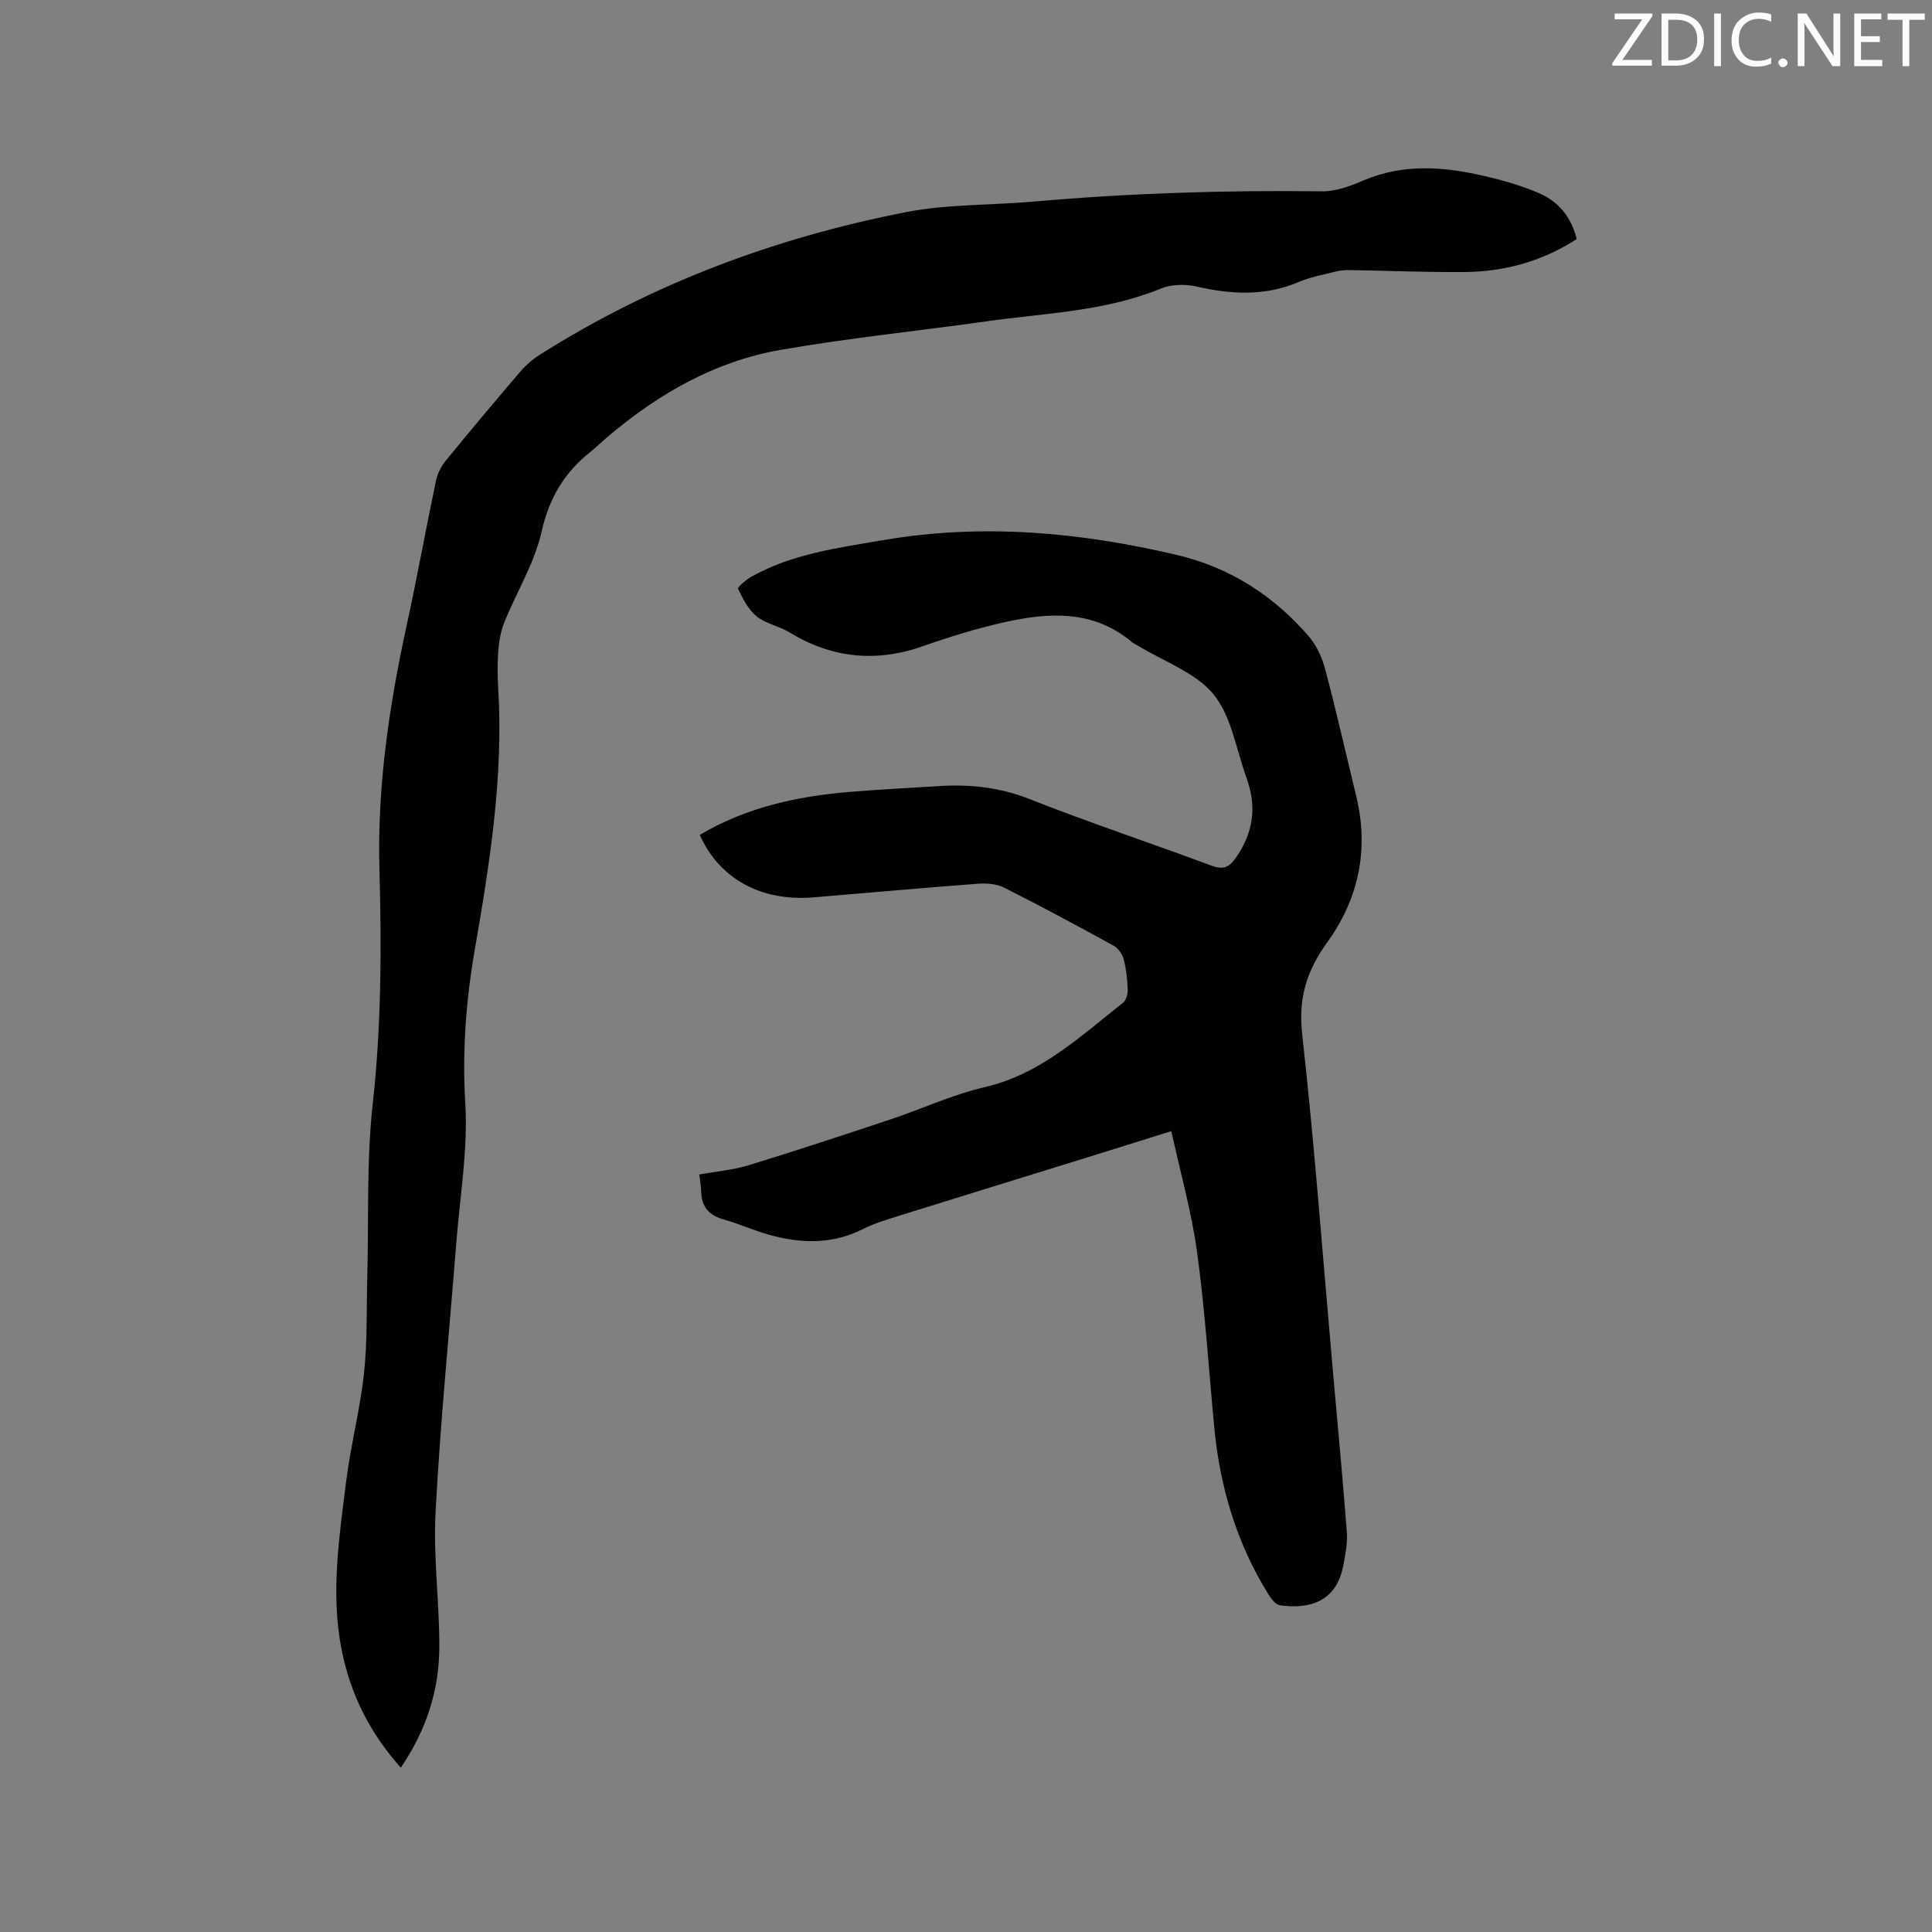
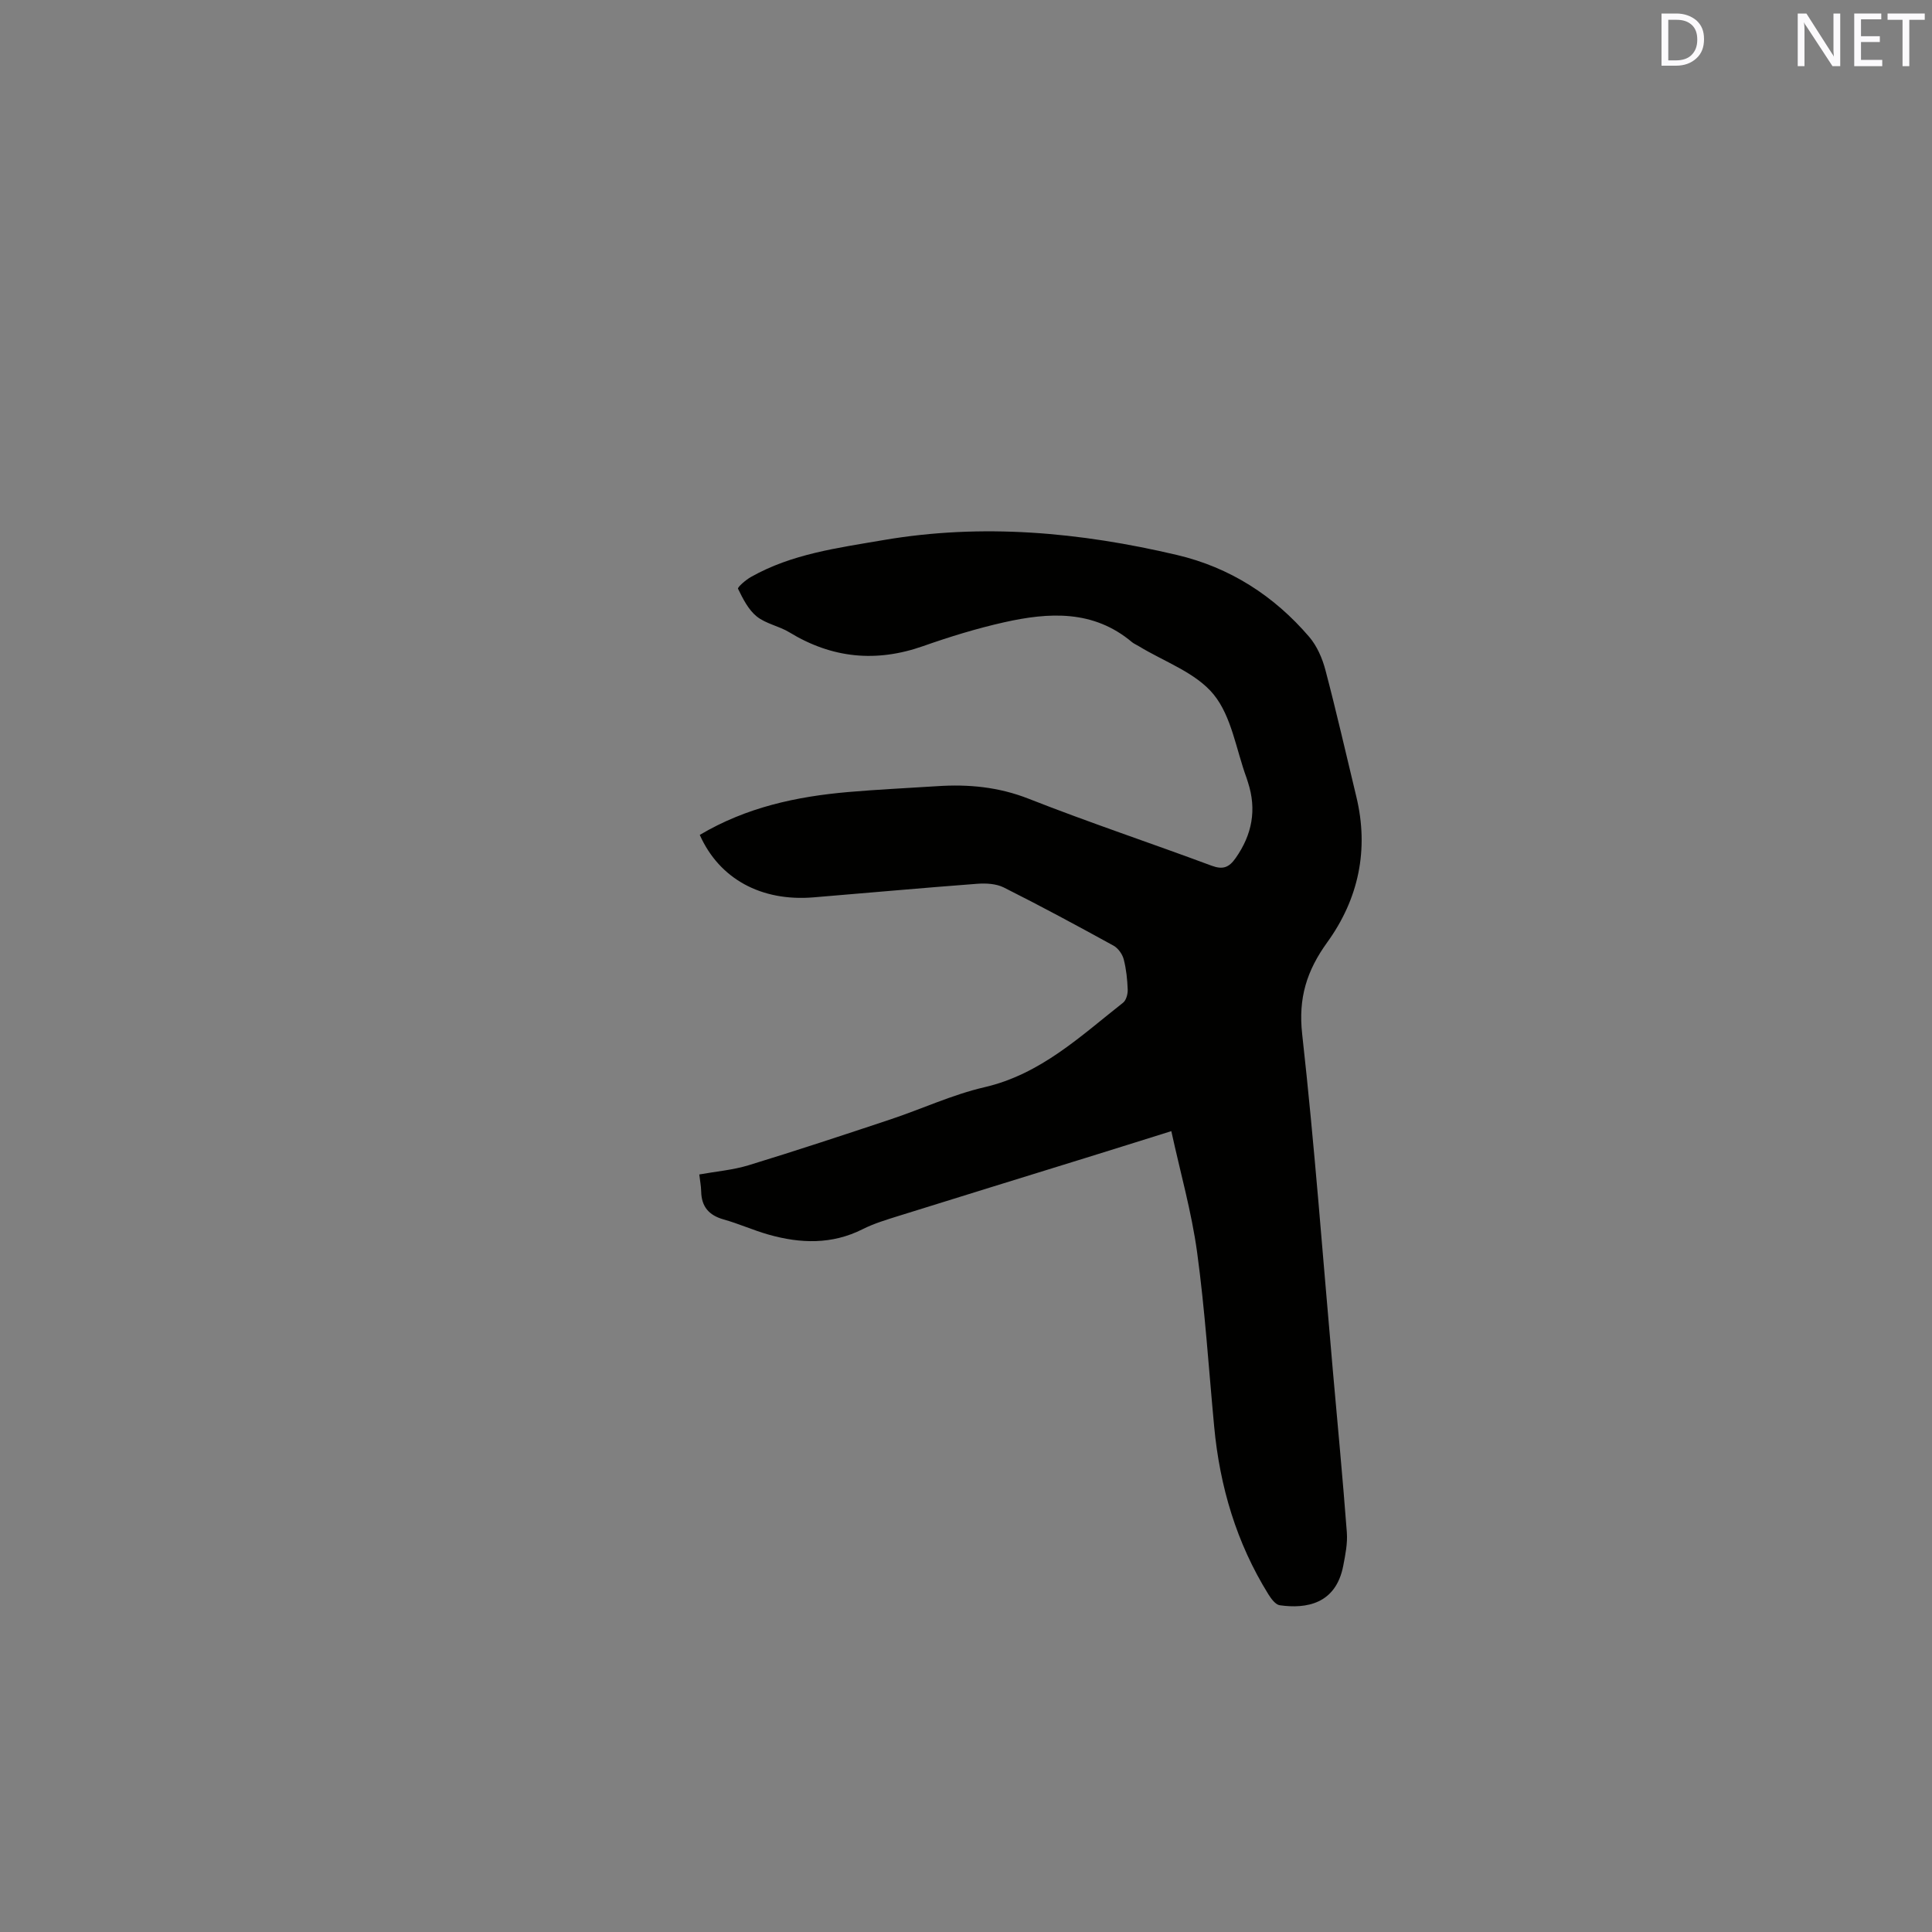
<svg xmlns="http://www.w3.org/2000/svg" enable-background="new 0 0 400 400" viewBox="0 0 400 400">
  <rect x="0" y="0" width="400" height="400" fill="#808080" stroke="none" />
  <path d="m144.88 172.86c9.63-5.72 20.02-7.95 30.75-8.88 6.12-.53 12.26-.81 18.39-1.21 6.49-.43 12.71.15 18.95 2.6 12.5 4.92 25.27 9.17 37.87 13.86 2.37.88 3.62.37 4.99-1.58 3.41-4.85 4.39-10.01 2.55-15.67-.1-.3-.18-.61-.29-.91-2.16-5.86-3.09-12.72-6.82-17.29-3.71-4.54-10.24-6.78-15.54-10.02-.45-.28-.96-.48-1.36-.81-7.99-6.73-17.2-6.19-26.48-4.11-5.66 1.27-11.25 2.99-16.73 4.92-9.75 3.44-18.9 2.54-27.72-2.84-2.14-1.31-4.87-1.76-6.78-3.3-1.73-1.4-2.85-3.66-3.86-5.72-.15-.32 1.6-1.84 2.67-2.44 8.48-4.8 17.96-6.01 27.37-7.63 20.53-3.52 40.77-1.65 60.83 3.07 10.94 2.57 20.08 8.43 27.38 16.95 1.62 1.89 2.73 4.46 3.37 6.9 2.29 8.68 4.28 17.45 6.39 26.18 2.66 10.99.46 21.2-6.02 30.17-4.25 5.88-6.02 11.54-5.19 18.99 2.58 23.17 4.29 46.43 6.35 69.66.99 11.17 2.05 22.34 2.9 33.52.17 2.28-.31 4.65-.75 6.93-1.53 7.89-7.63 8.93-13.14 8.15-.88-.12-1.78-1.35-2.35-2.26-6.61-10.64-10.07-22.32-11.23-34.74-1.13-12.03-1.9-24.11-3.53-36.07-1.14-8.34-3.47-16.51-5.34-25.09-6.18 1.93-11.9 3.74-17.63 5.51-12.94 4.01-25.89 8-38.82 12.04-2.52.79-5.1 1.56-7.44 2.74-6.38 3.22-12.9 3-19.5 1.13-3.15-.89-6.16-2.26-9.31-3.14-3.05-.86-4.58-2.65-4.64-5.81-.02-1.04-.22-2.09-.39-3.5 3.49-.63 6.98-.92 10.25-1.92 9.8-3 19.54-6.22 29.27-9.46 6.53-2.17 12.85-5.14 19.51-6.68 11.63-2.69 19.85-10.53 28.71-17.5.65-.51.99-1.8.96-2.71-.08-2.11-.3-4.25-.83-6.29-.28-1.06-1.15-2.28-2.1-2.81-7.52-4.13-15.07-8.21-22.73-12.05-1.58-.79-3.7-.9-5.53-.76-11.3.85-22.59 1.88-33.88 2.81-10.81.89-19.48-3.83-23.53-12.93z" fill="#010100" />
-   <path d="m326.44 49.5c-7.16 4.61-14.95 6.76-23.26 6.82-7.95.06-15.89-.28-23.84-.4-1.04-.02-2.11.13-3.12.38-2.46.62-5.01 1.09-7.33 2.08-6.96 2.97-13.94 2.59-21.12.95-2.33-.53-5.21-.49-7.38.4-11.59 4.76-23.97 5.08-36.09 6.79-14.26 2.01-28.62 3.46-42.8 5.94-13.43 2.35-25.02 9-35.41 17.73-1.3 1.09-2.51 2.29-3.83 3.35-5.4 4.28-8.56 9.55-10.13 16.53-1.46 6.49-5.15 12.46-7.7 18.73-.73 1.8-1.09 3.82-1.25 5.78-.21 2.64-.19 5.31-.03 7.95 1.1 18.25-1.74 36.14-4.84 54.01-1.83 10.56-2.63 21.06-1.98 31.88.58 9.53-1.1 19.2-1.85 28.81-1.46 18.59-3.31 37.16-4.3 55.77-.5 9.28.8 18.63.78 27.95-.02 8.97-2.7 17.29-7.98 25.02-6.44-7.2-10.49-15.33-12.28-24.55-2.25-11.55-.48-23.05.94-34.5.93-7.56 2.9-14.99 3.72-22.56.72-6.61.51-13.33.68-20 .32-11.97-.18-24.04 1.14-35.9 1.79-16.2 1.82-32.34 1.38-48.57-.47-17.03 2.01-33.81 5.64-50.43 2.17-9.93 3.96-19.94 6.05-29.89.31-1.47 1.06-2.98 2.01-4.15 5.09-6.24 10.27-12.42 15.52-18.54 1.15-1.34 2.56-2.54 4.05-3.48 23.29-14.74 48.72-24.18 75.63-29.46 8.67-1.7 17.72-1.43 26.58-2.21 19.86-1.75 39.76-2.37 59.69-2.12 2.84.04 5.85-1.09 8.53-2.24 8.23-3.52 16.57-2.89 24.93-.96 3.9.9 7.81 2 11.46 3.59 4.05 1.74 6.71 5.01 7.79 9.5z" fill="#010100" />
  <g fill="#fbfafc">
-     <path d="m342.2 3.2-6.3 9.2h6.1v1.2h-8.2v-.5l6.2-9.1h-5.7v-1.2h7.8v.4z" />
    <path d="m344 13.7v-10.9h3.1c1.6 0 3 .5 4.1 1.4 1.1 1 1.6 2.2 1.6 3.9s-.5 3-1.6 4-2.5 1.5-4.2 1.5h-3zm1.4-9.6v8.4h1.6c1.4 0 2.5-.4 3.2-1.1.8-.8 1.2-1.8 1.2-3.2s-.4-2.4-1.2-3.1-1.8-1-3.1-1z" />
-     <path d="m356.3 2.8v10.9h-1.4v-10.9z" />
-     <path d="m366.6 13.2c-.8.4-1.8.6-3 .6-1.6 0-2.8-.5-3.7-1.5s-1.4-2.3-1.4-3.9c0-1.7.5-3.2 1.6-4.2s2.4-1.6 4-1.6c1 0 1.9.1 2.6.4v1.5c-.8-.4-1.6-.6-2.6-.6-1.2 0-2.2.4-3 1.2s-1.1 1.9-1.1 3.3c0 1.3.4 2.3 1.1 3.1s1.6 1.1 2.8 1.1c1.1 0 2-.2 2.8-.7v1.3z" />
-     <path d="m368.2 13c0-.3.1-.5.3-.6.2-.2.4-.3.6-.3.3 0 .5.1.7.3s.3.4.3.6-.1.5-.3.6c-.2.2-.4.3-.7.3s-.5-.1-.6-.3c-.2-.2-.3-.4-.3-.6z" />
    <path d="m381.1 13.7h-1.7l-5.5-8.4c-.2-.2-.3-.5-.4-.7 0 .2.1.8.1 1.5v7.6h-1.4v-10.9h1.8l5.3 8.3c.3.4.4.6.4.8 0-.3-.1-.8-.1-1.6v-7.5h1.4v10.9z" />
    <path d="m389.7 13.7h-5.8v-10.9h5.6v1.2h-4.2v3.5h3.9v1.2h-3.9v3.7h4.4z" />
    <path d="m398.4 4.1h-3.1v9.6h-1.4v-9.6h-3.1v-1.3h7.7v1.3z" />
  </g>
</svg>